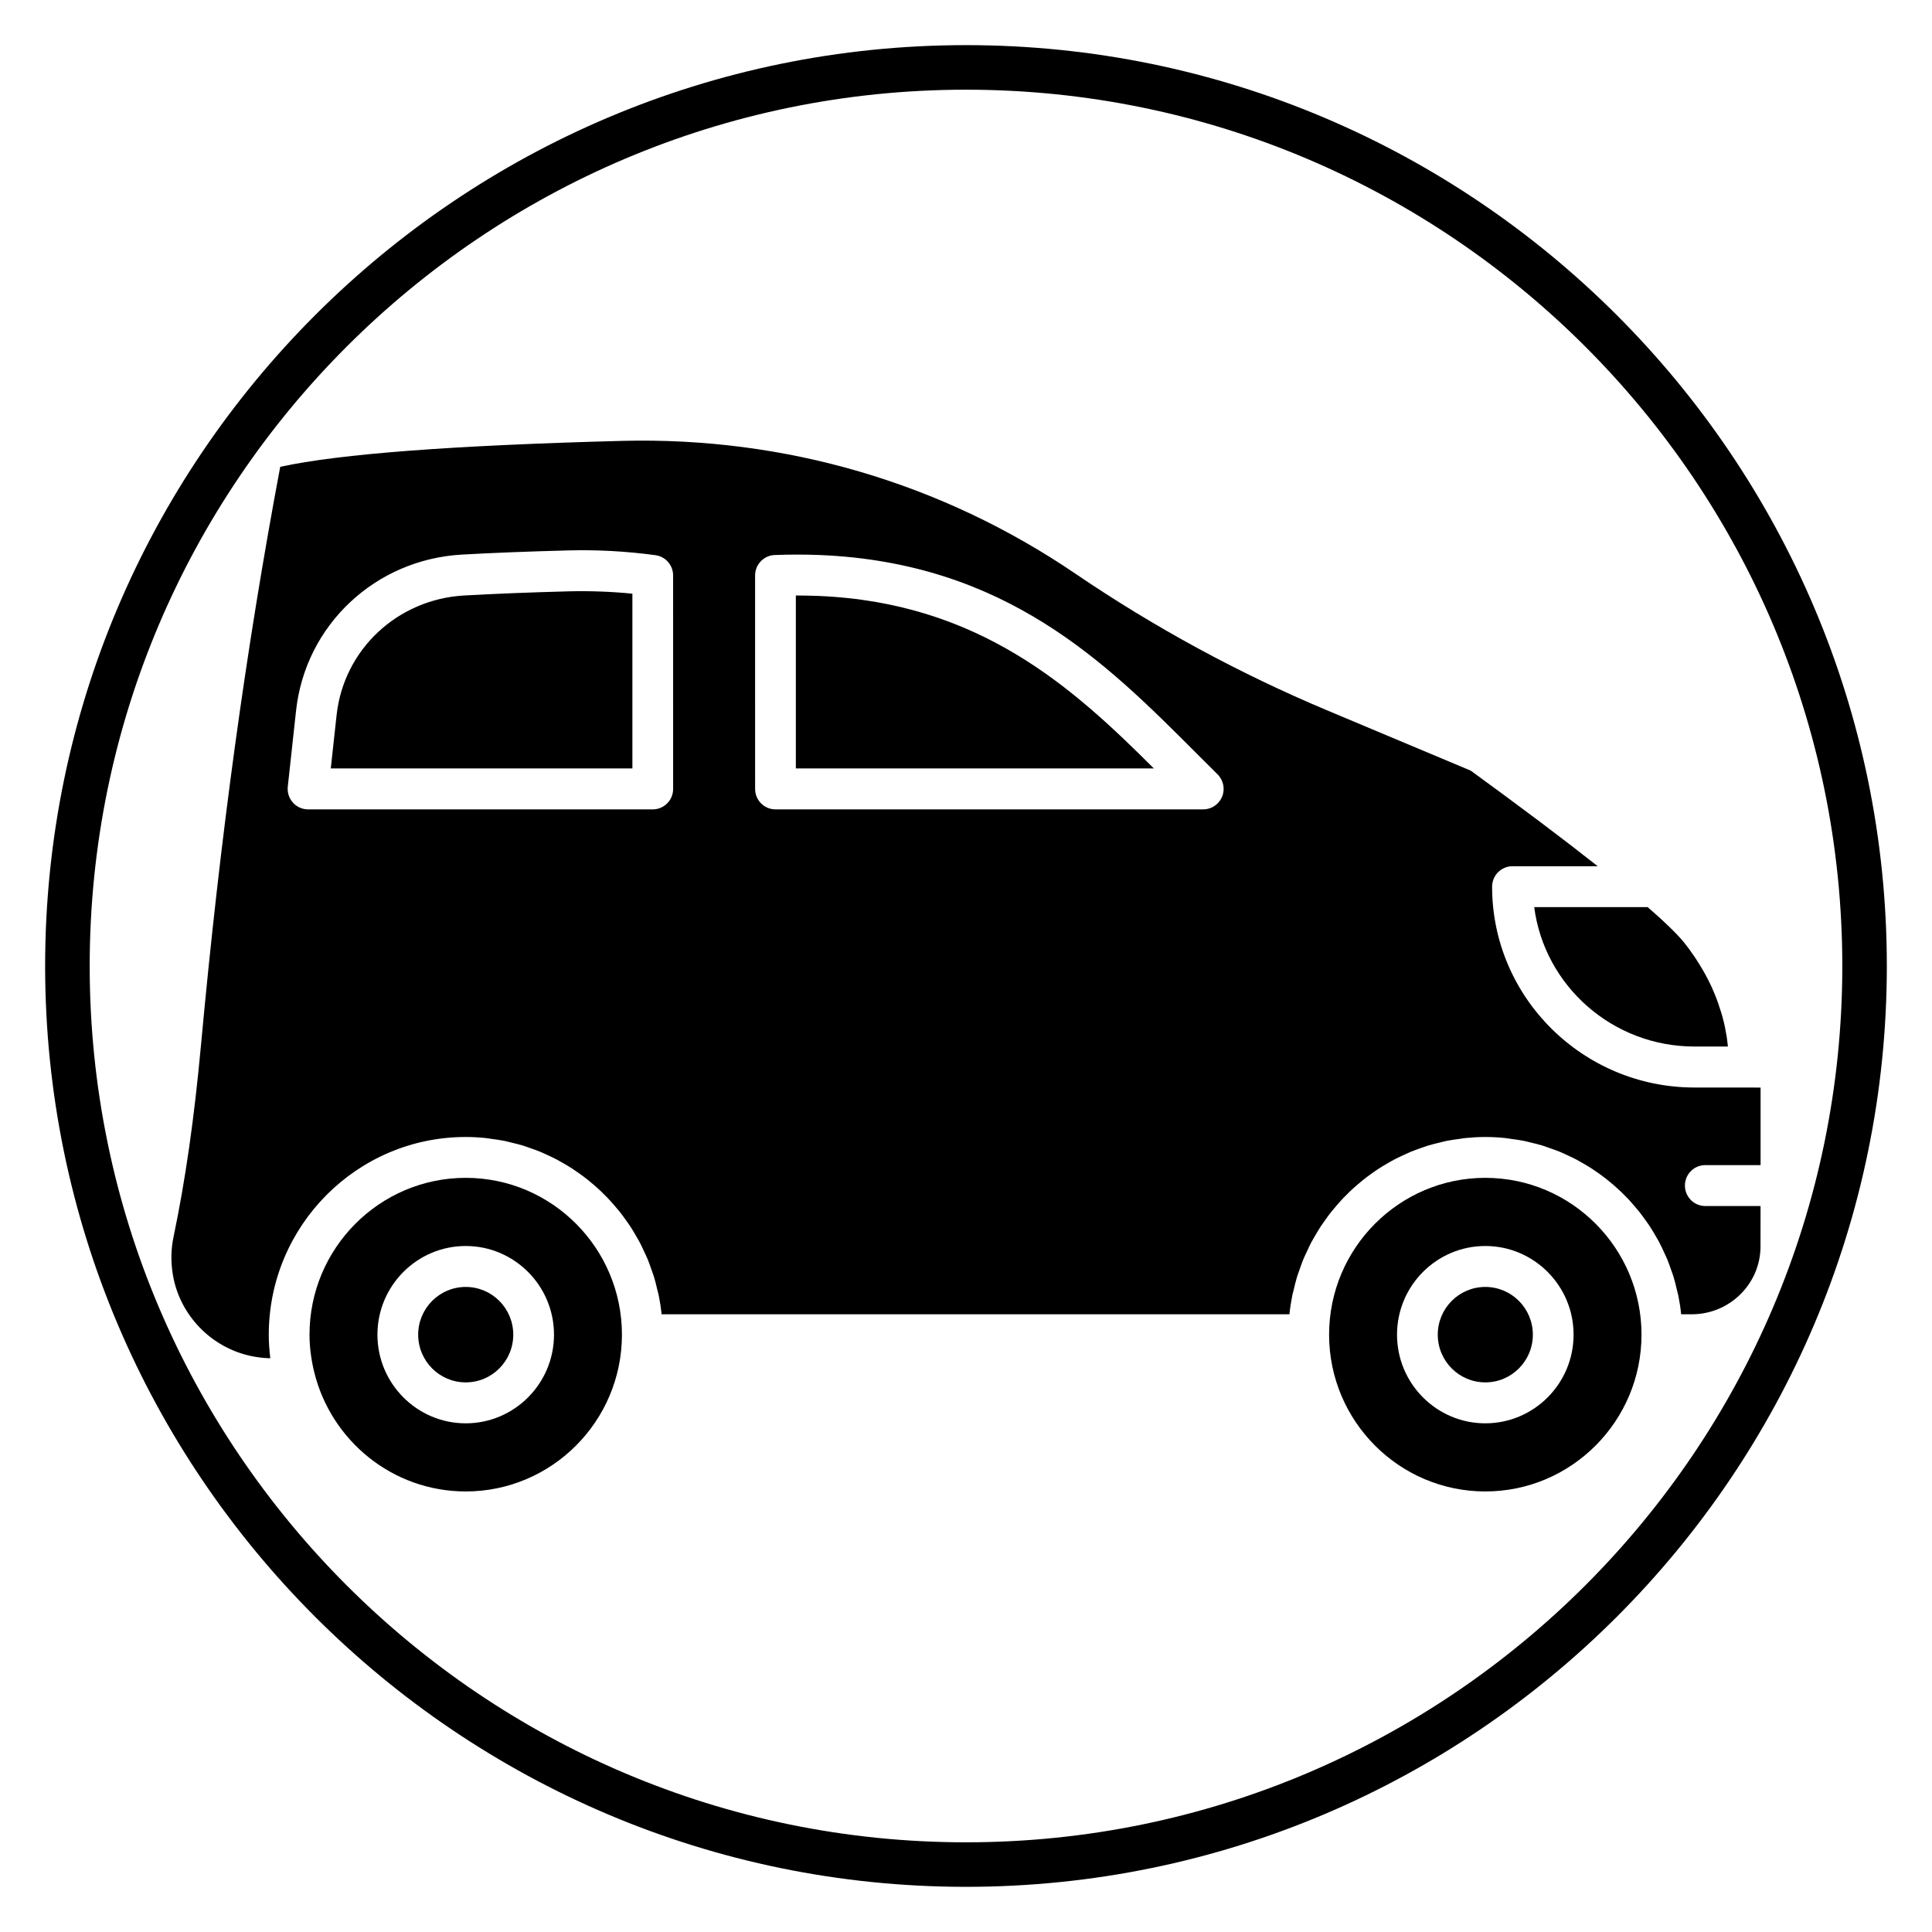
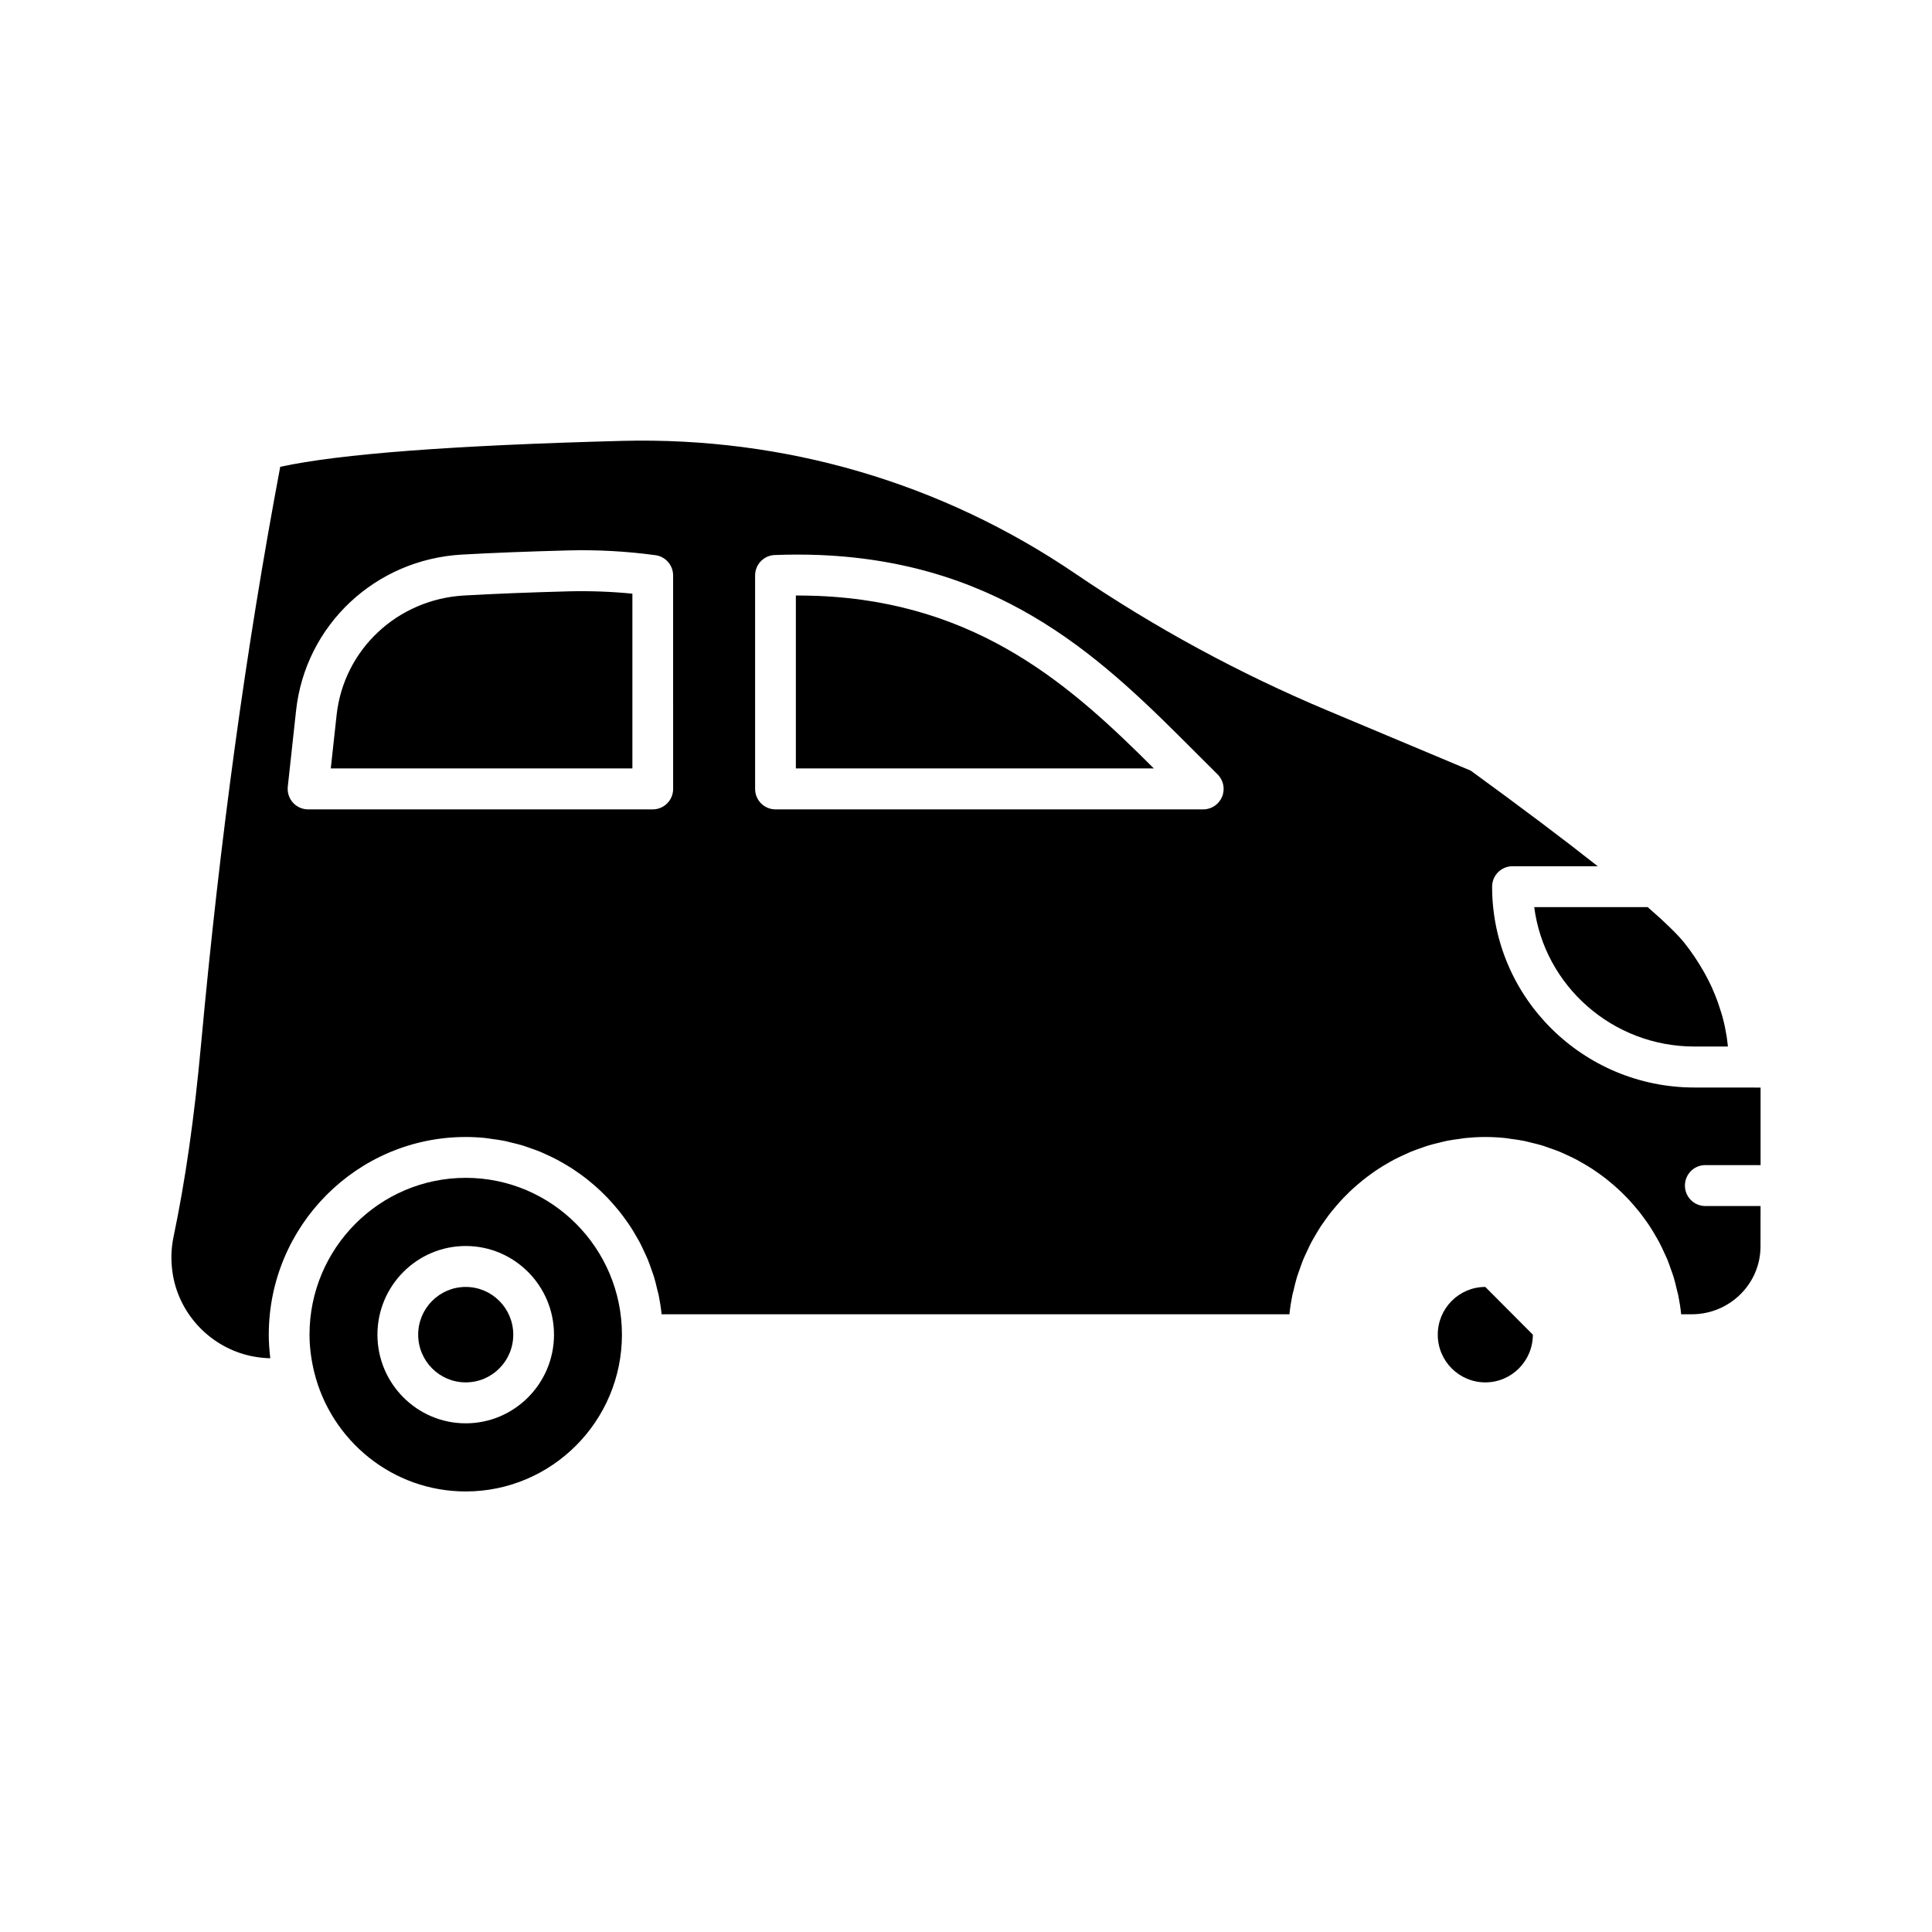
<svg xmlns="http://www.w3.org/2000/svg" fill="#000000" width="800px" height="800px" version="1.1" viewBox="144 144 512 512">
  <g>
-     <path d="m400 644.03c-134.56 0-244.04-109.47-244.04-244.03 0-134.56 109.47-244.04 244.04-244.04 134.56 0 244.03 109.47 244.03 244.03 0 134.56-109.47 244.04-244.03 244.04zm0-476.26c-128.05 0-232.23 104.18-232.23 232.23s104.18 232.23 232.23 232.23 232.23-104.18 232.23-232.23c-0.004-128.05-104.18-232.23-232.23-232.23z" />
    <path d="m593.05 421.34h8.863c-0.012-0.129-0.027-0.277-0.043-0.41-0.051-0.5-0.113-1.027-0.191-1.586-0.035-0.27-0.078-0.535-0.121-0.816-0.102-0.641-0.227-1.32-0.371-2.019-0.039-0.191-0.066-0.375-0.109-0.57-0.191-0.883-0.426-1.816-0.691-2.777-0.078-0.289-0.176-0.582-0.266-0.879-0.219-0.734-0.465-1.488-0.734-2.258-0.117-0.344-0.238-0.684-0.371-1.035-0.355-0.949-0.746-1.922-1.188-2.914-0.062-0.145-0.113-0.285-0.18-0.43-0.508-1.117-1.094-2.262-1.723-3.422-0.184-0.344-0.395-0.688-0.59-1.035-0.504-0.879-1.047-1.766-1.625-2.66-0.234-0.363-0.469-0.723-0.715-1.09-0.832-1.219-1.711-2.445-2.699-3.676-0.293-0.363-0.645-0.762-1.016-1.176-0.188-0.211-0.406-0.441-0.629-0.684-0.203-0.215-0.422-0.441-0.641-0.672-0.82-0.84-1.848-1.848-3.109-3.023-0.305-0.285-0.605-0.562-0.93-0.859-0.285-0.254-0.574-0.523-0.879-0.797-0.77-0.691-1.582-1.41-2.453-2.16h-30.055c2.691 20.816 20.711 36.949 42.465 36.949z" />
    <path d="m267.42 456.14c-22.824 0-41.395 18.645-41.395 41.555 0 1.594 0.105 3.215 0.309 4.859 0.004 0.035 0.012 0.07 0.016 0.105 0.203 1.625 0.508 3.269 0.91 4.926 4.441 18.145 20.734 31.664 40.164 31.664 22.824 0 41.395-18.645 41.395-41.555-0.004-22.914-18.574-41.555-41.398-41.555zm0 65.055c-12.902 0-23.395-10.539-23.395-23.496 0-12.957 10.496-23.496 23.395-23.496 12.898 0 23.395 10.539 23.395 23.496 0 12.957-10.492 23.496-23.395 23.496z" />
    <path d="m267.02 301.81c-17.703 1-31.926 14.328-33.816 31.691l-1.543 14.137h79.93v-46.305c-5.598-0.559-11.234-0.754-16.777-0.625-10.777 0.289-19.867 0.652-27.793 1.102z" />
-     <path d="m537.62 456.14c-22.824 0-41.395 18.645-41.395 41.555 0 22.914 18.57 41.555 41.395 41.555s41.395-18.645 41.395-41.555c0.004-22.914-18.57-41.555-41.395-41.555zm0 65.055c-12.902 0-23.395-10.539-23.395-23.496 0-12.957 10.496-23.496 23.395-23.496 12.902 0 23.395 10.539 23.395 23.496 0.004 12.957-10.492 23.496-23.395 23.496z" />
-     <path d="m550.22 497.7c0 6.984-5.641 12.645-12.598 12.645s-12.598-5.66-12.598-12.645c0-6.984 5.641-12.648 12.598-12.648s12.598 5.664 12.598 12.648" />
+     <path d="m550.22 497.7c0 6.984-5.641 12.645-12.598 12.645s-12.598-5.66-12.598-12.645c0-6.984 5.641-12.648 12.598-12.648" />
    <path d="m280.02 497.7c0 6.984-5.641 12.645-12.598 12.645s-12.598-5.66-12.598-12.645c0-6.984 5.641-12.648 12.598-12.648s12.598 5.664 12.598 12.648" />
    <path d="m354.91 301.81v45.828h94.867c-21.285-21.219-46-43.922-88.93-45.711-1.969-0.082-3.945-0.098-5.938-0.117z" />
    <path d="m595.92 463.61c-2.981 0-5.398-2.43-5.398-5.422 0-2.996 2.418-5.422 5.398-5.422h14.652v-20.539l-3.211-0.023h-14.312c-29.57 0-53.625-23.875-53.625-53.219 0-2.996 2.418-5.422 5.398-5.422h22.594c-9.008-7.117-20.32-15.633-33.664-25.336l-38.039-15.969c-23.336-9.797-45.762-21.969-66.648-36.176-35.578-24.199-77.082-36.309-120.09-35.246-45.145 1.195-74.91 3.453-90.711 6.871-9.074 48.18-15.938 98.258-20.977 153.02-1.812 19.676-4.133 35.918-7.309 51.109-0.684 3.285-0.734 6.684-0.148 10.098 1.824 10.629 10.18 19.246 20.793 21.449 1.645 0.34 3.312 0.535 5 0.57-0.004-0.039-0.004-0.078-0.008-0.117-0.23-2.008-0.387-4.043-0.387-6.113 0-28.898 23.414-52.406 52.195-52.406 1.742 0 3.469 0.094 5.168 0.266 0.566 0.055 1.113 0.164 1.672 0.238 1.125 0.148 2.25 0.297 3.352 0.516 0.656 0.129 1.289 0.316 1.941 0.469 0.98 0.234 1.961 0.465 2.918 0.754 0.676 0.203 1.336 0.457 2 0.688 0.898 0.312 1.793 0.621 2.668 0.98 0.668 0.277 1.324 0.586 1.98 0.891 0.836 0.387 1.664 0.77 2.477 1.199 0.648 0.344 1.277 0.711 1.914 1.082 0.781 0.453 1.551 0.914 2.301 1.406 0.617 0.406 1.219 0.828 1.82 1.258 0.723 0.52 1.438 1.047 2.129 1.602 0.582 0.461 1.148 0.938 1.707 1.422 0.668 0.582 1.324 1.176 1.961 1.789 0.535 0.512 1.059 1.031 1.57 1.566 0.613 0.641 1.203 1.305 1.785 1.977 0.484 0.559 0.961 1.117 1.422 1.691 0.555 0.699 1.082 1.426 1.605 2.152 0.43 0.598 0.859 1.191 1.258 1.805 0.496 0.758 0.957 1.547 1.414 2.336 0.363 0.625 0.734 1.242 1.074 1.887 0.438 0.832 0.828 1.684 1.219 2.539 0.297 0.641 0.605 1.27 0.879 1.926 0.379 0.918 0.695 1.863 1.023 2.805 0.215 0.625 0.461 1.234 0.652 1.871 0.336 1.094 0.594 2.211 0.855 3.332 0.121 0.516 0.277 1.016 0.383 1.535 0.332 1.641 0.59 3.305 0.762 5h166.38c0.172-1.691 0.434-3.356 0.762-5 0.105-0.52 0.262-1.02 0.383-1.535 0.266-1.121 0.523-2.242 0.855-3.332 0.191-0.633 0.438-1.242 0.652-1.871 0.328-0.945 0.645-1.891 1.023-2.805 0.273-0.656 0.582-1.285 0.879-1.93 0.395-0.855 0.781-1.703 1.215-2.531 0.34-0.641 0.711-1.262 1.078-1.891 0.457-0.789 0.918-1.57 1.414-2.336 0.402-0.613 0.832-1.207 1.258-1.805 0.52-0.727 1.047-1.453 1.605-2.152 0.461-0.578 0.938-1.137 1.422-1.691 0.582-0.672 1.172-1.336 1.785-1.977 0.512-0.535 1.039-1.055 1.57-1.566 0.637-0.613 1.289-1.207 1.961-1.789 0.559-0.484 1.125-0.961 1.707-1.422 0.695-0.555 1.41-1.082 2.129-1.602 0.598-0.43 1.199-0.855 1.82-1.258 0.75-0.492 1.523-0.953 2.301-1.406 0.633-0.371 1.262-0.738 1.914-1.082 0.812-0.426 1.641-0.816 2.473-1.195 0.656-0.305 1.309-0.613 1.98-0.895 0.875-0.359 1.766-0.668 2.664-0.98 0.664-0.23 1.324-0.48 2.004-0.688 0.957-0.293 1.938-0.52 2.918-0.754 0.648-0.156 1.281-0.34 1.941-0.469 1.102-0.219 2.227-0.367 3.352-0.516 0.559-0.074 1.105-0.184 1.672-0.238 1.699-0.168 3.426-0.266 5.168-0.266 1.742 0 3.469 0.094 5.168 0.266 0.566 0.055 1.113 0.164 1.672 0.238 1.125 0.148 2.25 0.297 3.352 0.516 0.656 0.129 1.289 0.316 1.941 0.469 0.98 0.234 1.961 0.465 2.918 0.754 0.676 0.203 1.336 0.457 2 0.688 0.898 0.312 1.793 0.621 2.668 0.98 0.668 0.277 1.324 0.586 1.98 0.891 0.836 0.387 1.664 0.77 2.477 1.199 0.648 0.344 1.277 0.711 1.914 1.082 0.781 0.453 1.551 0.914 2.301 1.406 0.617 0.406 1.219 0.828 1.82 1.258 0.723 0.52 1.438 1.047 2.129 1.602 0.582 0.461 1.148 0.938 1.707 1.422 0.668 0.582 1.324 1.176 1.961 1.789 0.535 0.512 1.059 1.031 1.57 1.566 0.613 0.641 1.207 1.305 1.785 1.977 0.484 0.559 0.961 1.117 1.422 1.691 0.555 0.699 1.082 1.426 1.605 2.152 0.43 0.598 0.859 1.191 1.258 1.805 0.496 0.758 0.957 1.547 1.414 2.336 0.363 0.625 0.734 1.242 1.074 1.887 0.438 0.832 0.828 1.684 1.219 2.539 0.297 0.641 0.605 1.27 0.879 1.926 0.379 0.918 0.695 1.863 1.023 2.805 0.215 0.625 0.461 1.234 0.652 1.871 0.336 1.094 0.594 2.211 0.855 3.332 0.121 0.516 0.277 1.016 0.383 1.535 0.332 1.641 0.59 3.305 0.762 5h2.809c10.043 0 18.219-8.07 18.219-17.984l0.012-10.699zm-273.53-110.54c0 2.996-2.418 5.422-5.398 5.422h-91.355c-1.535 0-2.996-0.656-4.019-1.805-1.023-1.148-1.516-2.676-1.352-4.211l2.195-20.156c2.473-22.66 20.957-40.051 43.945-41.348 8.031-0.453 17.223-0.816 28.109-1.105 7.688-0.211 15.488 0.219 23.188 1.262 2.68 0.363 4.68 2.66 4.68 5.375l0.004 56.566zm145.48 2.051c-0.832 2.043-2.805 3.375-5 3.375l-113.36-0.004c-2.984 0-5.398-2.43-5.398-5.422l-0.004-56.559c0-2.91 2.281-5.297 5.176-5.422 4.008-0.156 8.051-0.156 12.008 0 49.375 2.059 75.965 28.695 99.422 52.191 1.996 2 3.973 3.977 5.934 5.914 1.574 1.547 2.059 3.887 1.227 5.926z" />
  </g>
</svg>